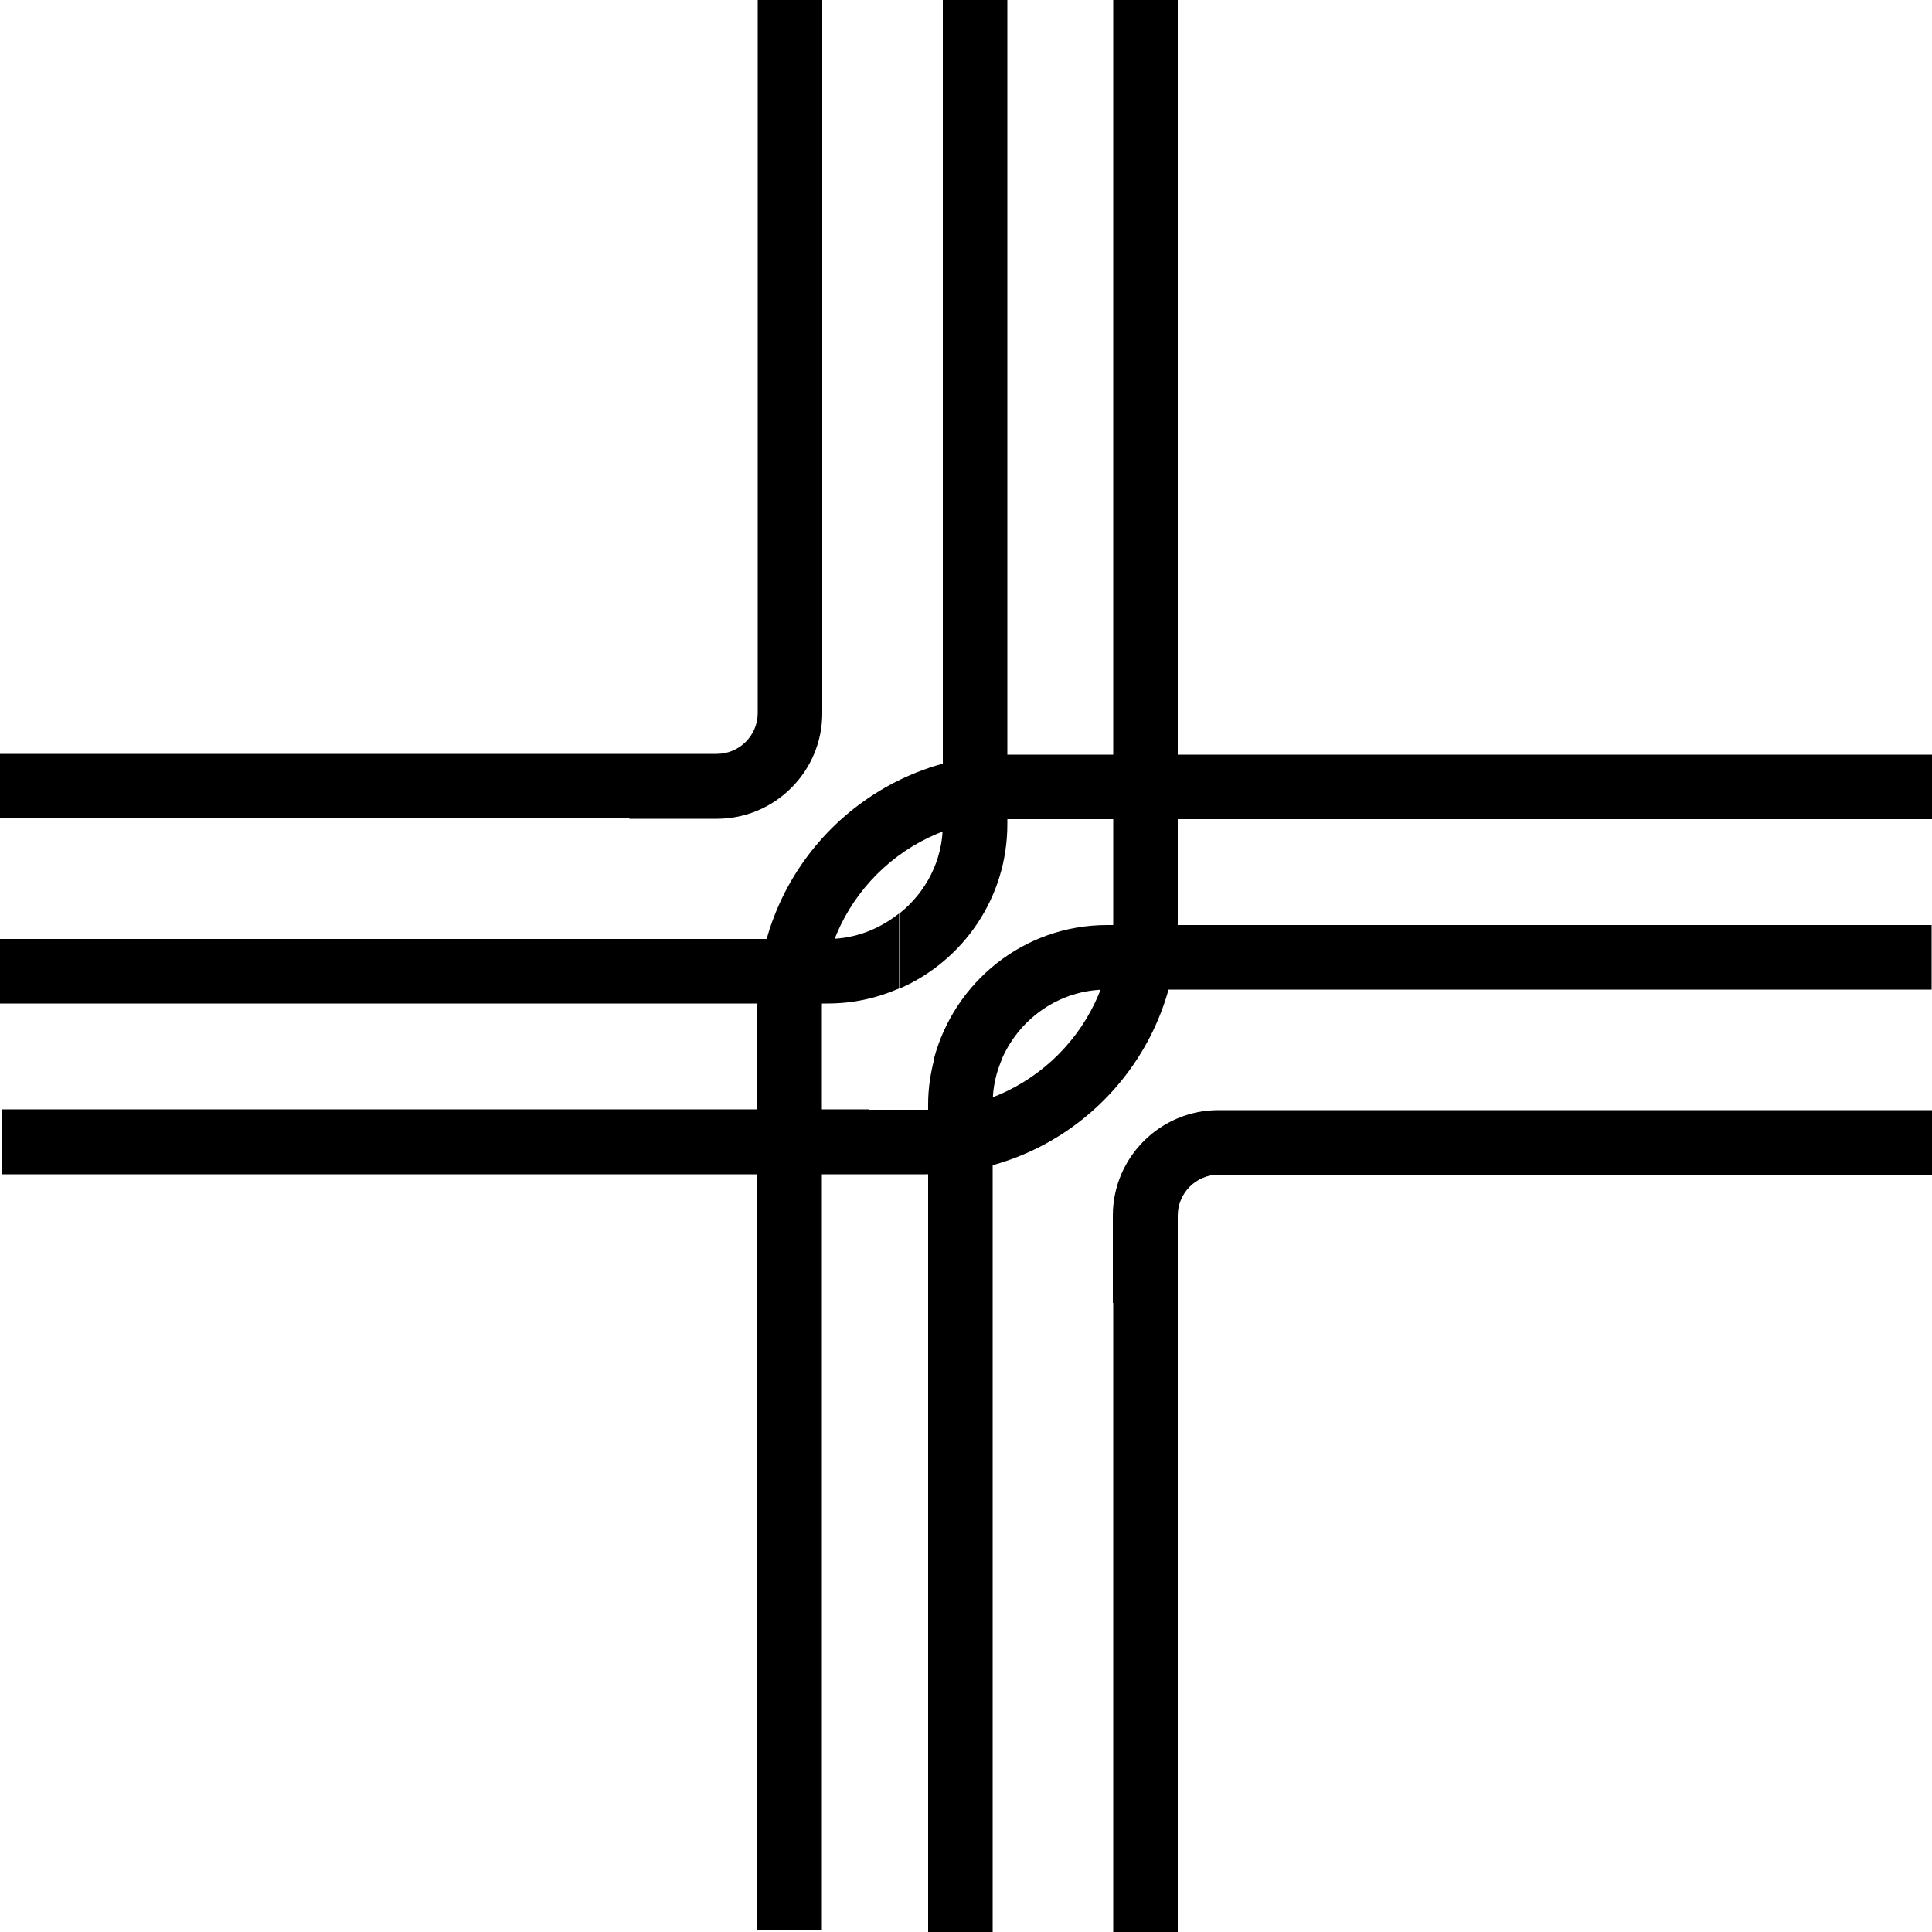
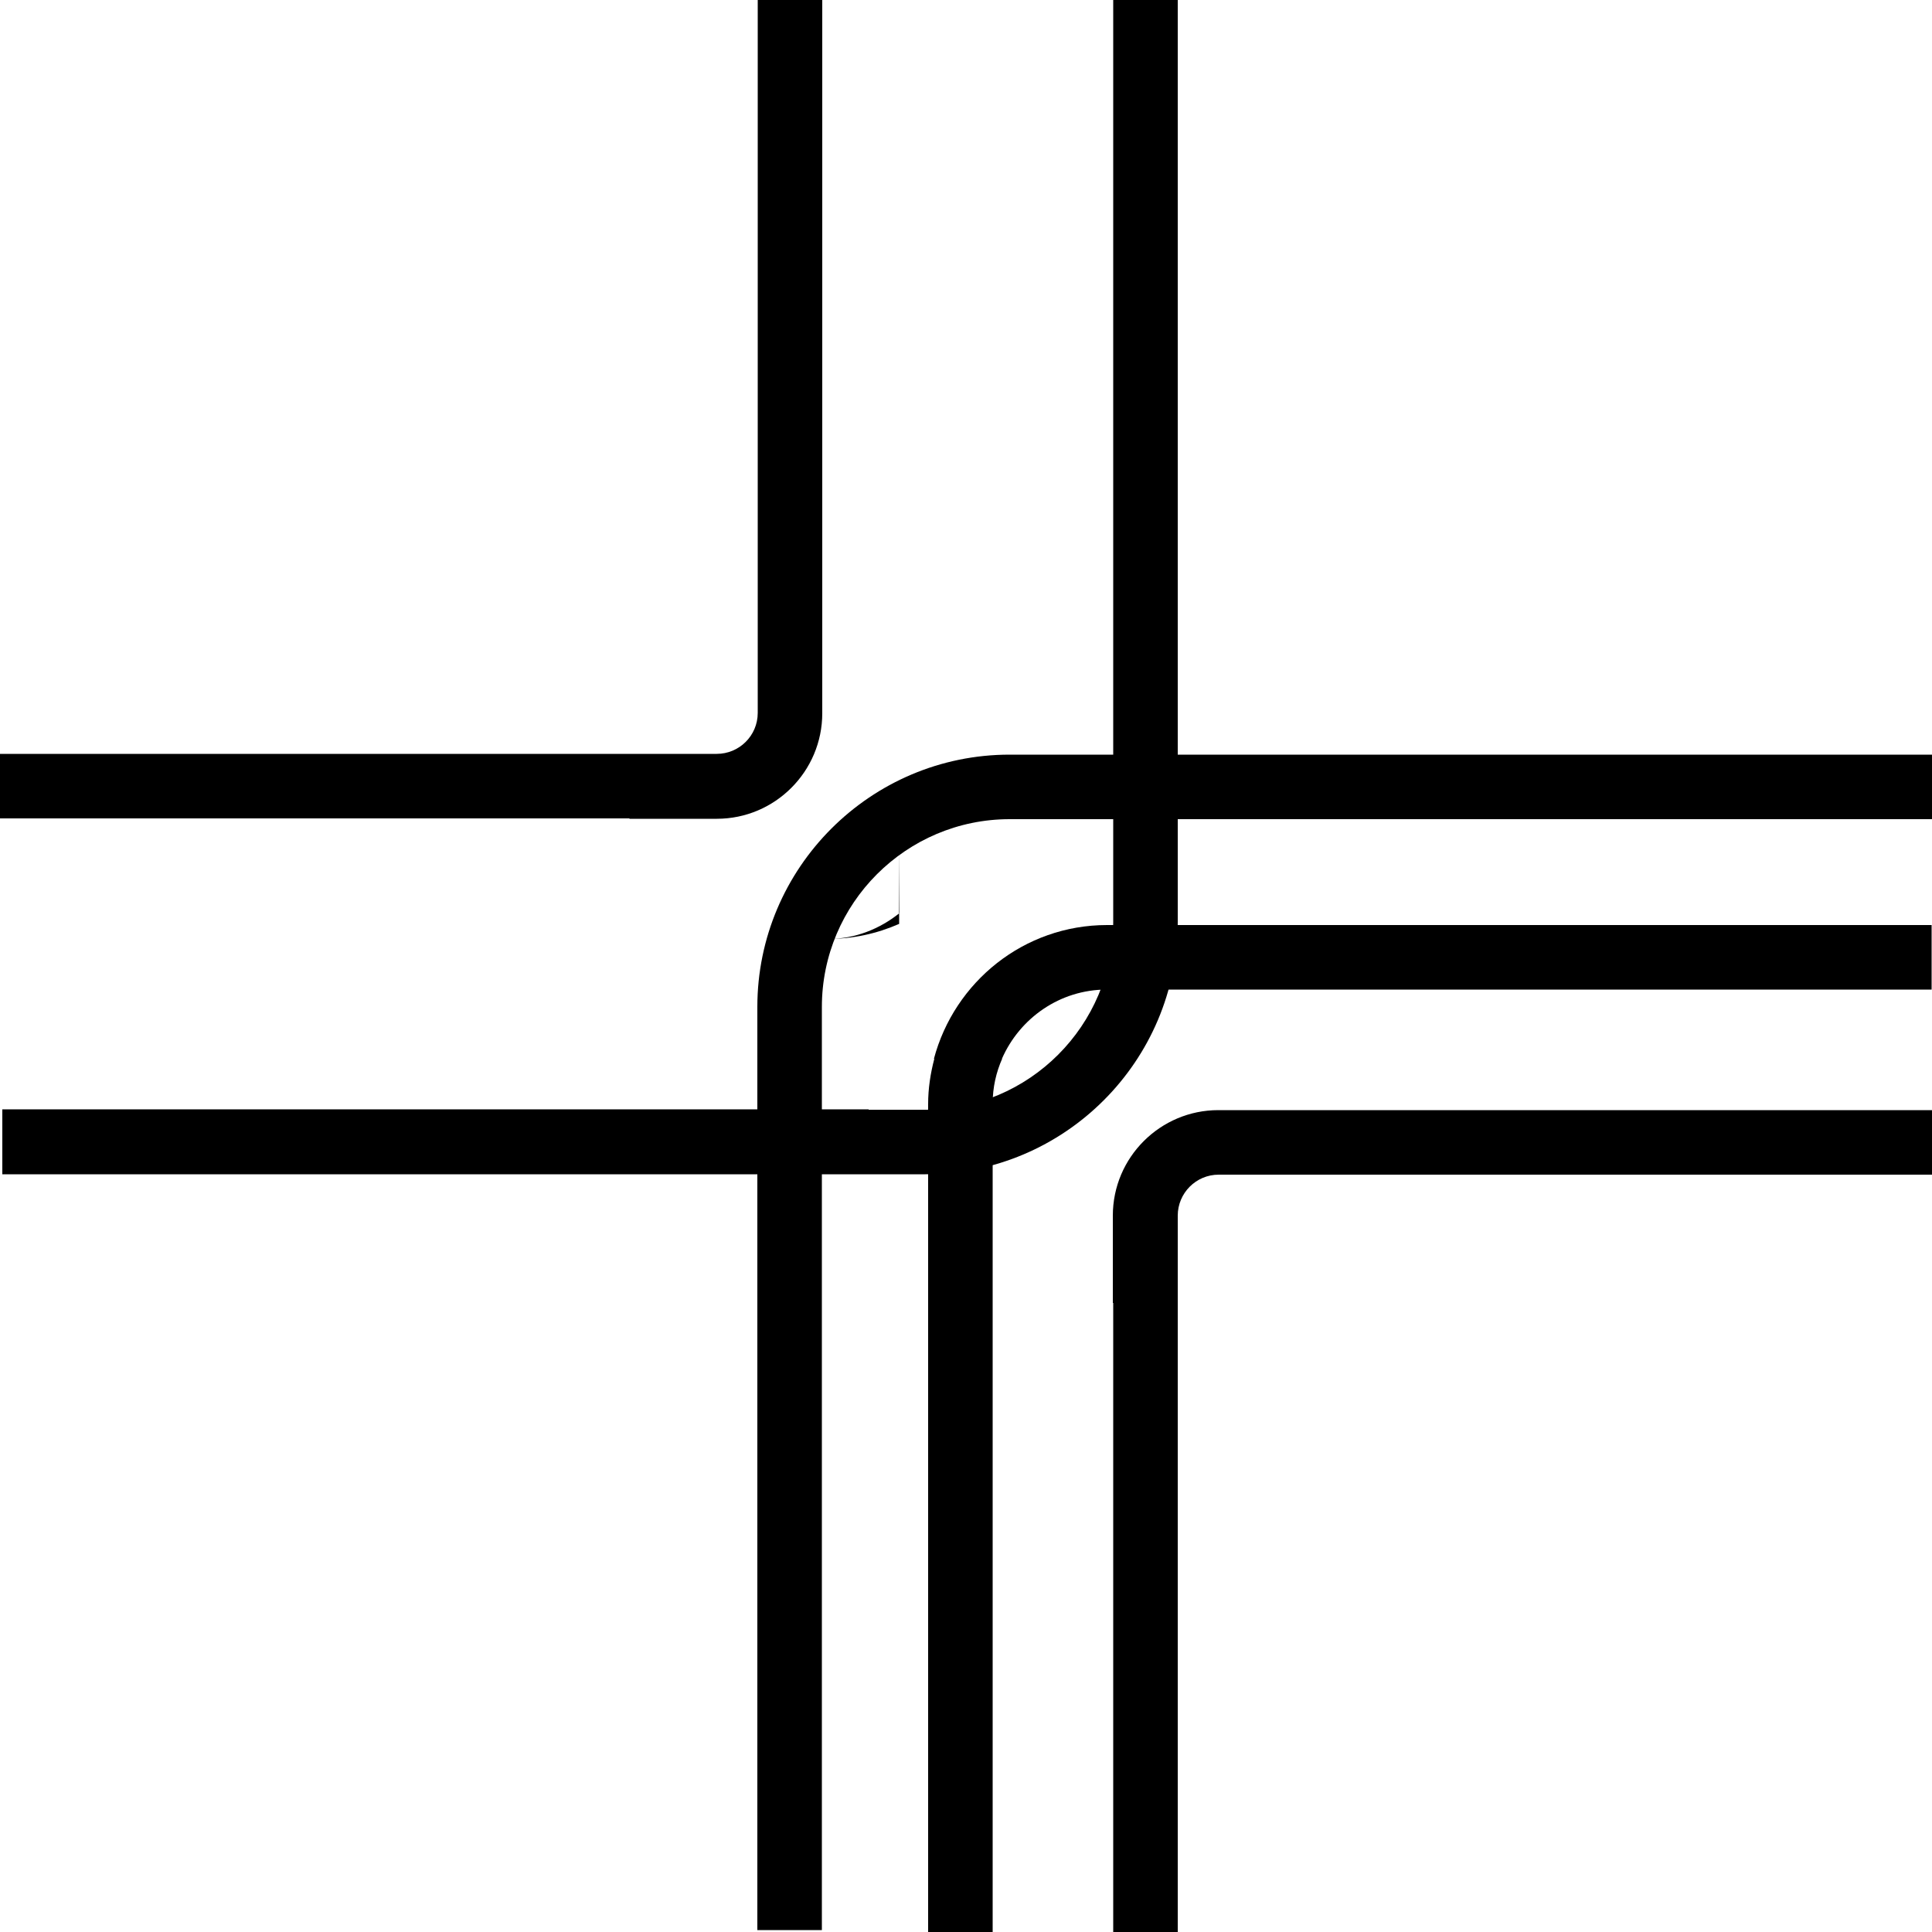
<svg xmlns="http://www.w3.org/2000/svg" id="_レイヤー_2" width="50" height="50" viewBox="0 0 50 50">
  <defs>
    <clipPath id="clippath">
      <rect width="50" height="50" fill="none" />
    </clipPath>
  </defs>
  <g id="_レイヤー_1-2">
    <g clip-path="url(#clippath)">
      <path d="M31.95,23.94h-3.3c-2.15,0-3.95,1.47-4.48,3.46h1.76c.46-1.05,1.5-1.79,2.71-1.79h3.68s17.67,0,17.67,0v-1.67h-18.05Z" />
-       <path d="M23.28,23.63c-.51.41-1.15.67-1.85.67h-3.21s-18.23,0-18.23,0v1.67h17.75s3.68,0,3.68,0c.66,0,1.28-.14,1.85-.39v-1.95Z" />
+       <path d="M23.28,23.63c-.51.41-1.15.67-1.85.67h-3.21s-18.23,0-18.23,0h17.75s3.68,0,3.68,0c.66,0,1.28-.14,1.85-.39v-1.95Z" />
      <path d="M28.8,33.72v-2.26c0-1.51,1.23-2.73,2.73-2.73h1.88s16.59,0,16.59,0v1.67s-16.2,0-16.2,0h0s-2.26,0-2.26,0c-.59,0-1.06.48-1.06,1.06v1.78h0v16.77s-1.67,0-1.67,0v-16.29h0Z" />
      <path d="M30.48,19.13h0V-.01h-1.67v18.76h0v5.11c0,2.68-2.18,4.86-4.86,4.86h-4.63s-19.26,0-19.26,0v1.67h18.78s5.11,0,5.11,0c3.6,0,6.53-2.93,6.53-6.53v-4.72Z" />
      <path d="M30.86,19.53h0s19.14,0,19.14,0v1.67s-18.76,0-18.76,0h0s-5.11,0-5.11,0c-2.68,0-4.86,2.18-4.86,4.86v4.63h0v19.26s-1.67,0-1.67,0v-18.78h0v-5.11c0-3.6,2.93-6.53,6.53-6.53h4.72Z" />
      <path d="M16.29,21.19h2.26c1.51,0,2.73-1.23,2.73-2.73v-1.88h0V-.01h-1.67v16.2h0v2.26c0,.59-.48,1.06-1.06,1.06h-1.78S0,19.51,0,19.51v1.67h16.29Z" />
-       <path d="M24.4,17.66h0v3.68c0,.93-.44,1.75-1.11,2.29v1.95c1.64-.72,2.78-2.35,2.78-4.25v-3.3h0V-.01h-1.67v17.67Z" />
      <path d="M25.94,27.4h-1.76c-.1.38-.16.77-.16,1.17v3.68h0v17.75h1.67v-18.23h0v-3.21c0-.42.09-.81.25-1.17Z" />
      <polygon points="22.48 30.38 22.48 28.71 19.32 28.71 19.32 28.71 .06 28.71 .06 30.38 18.84 30.38 18.84 30.38 22.48 30.38" />
    </g>
  </g>
</svg>